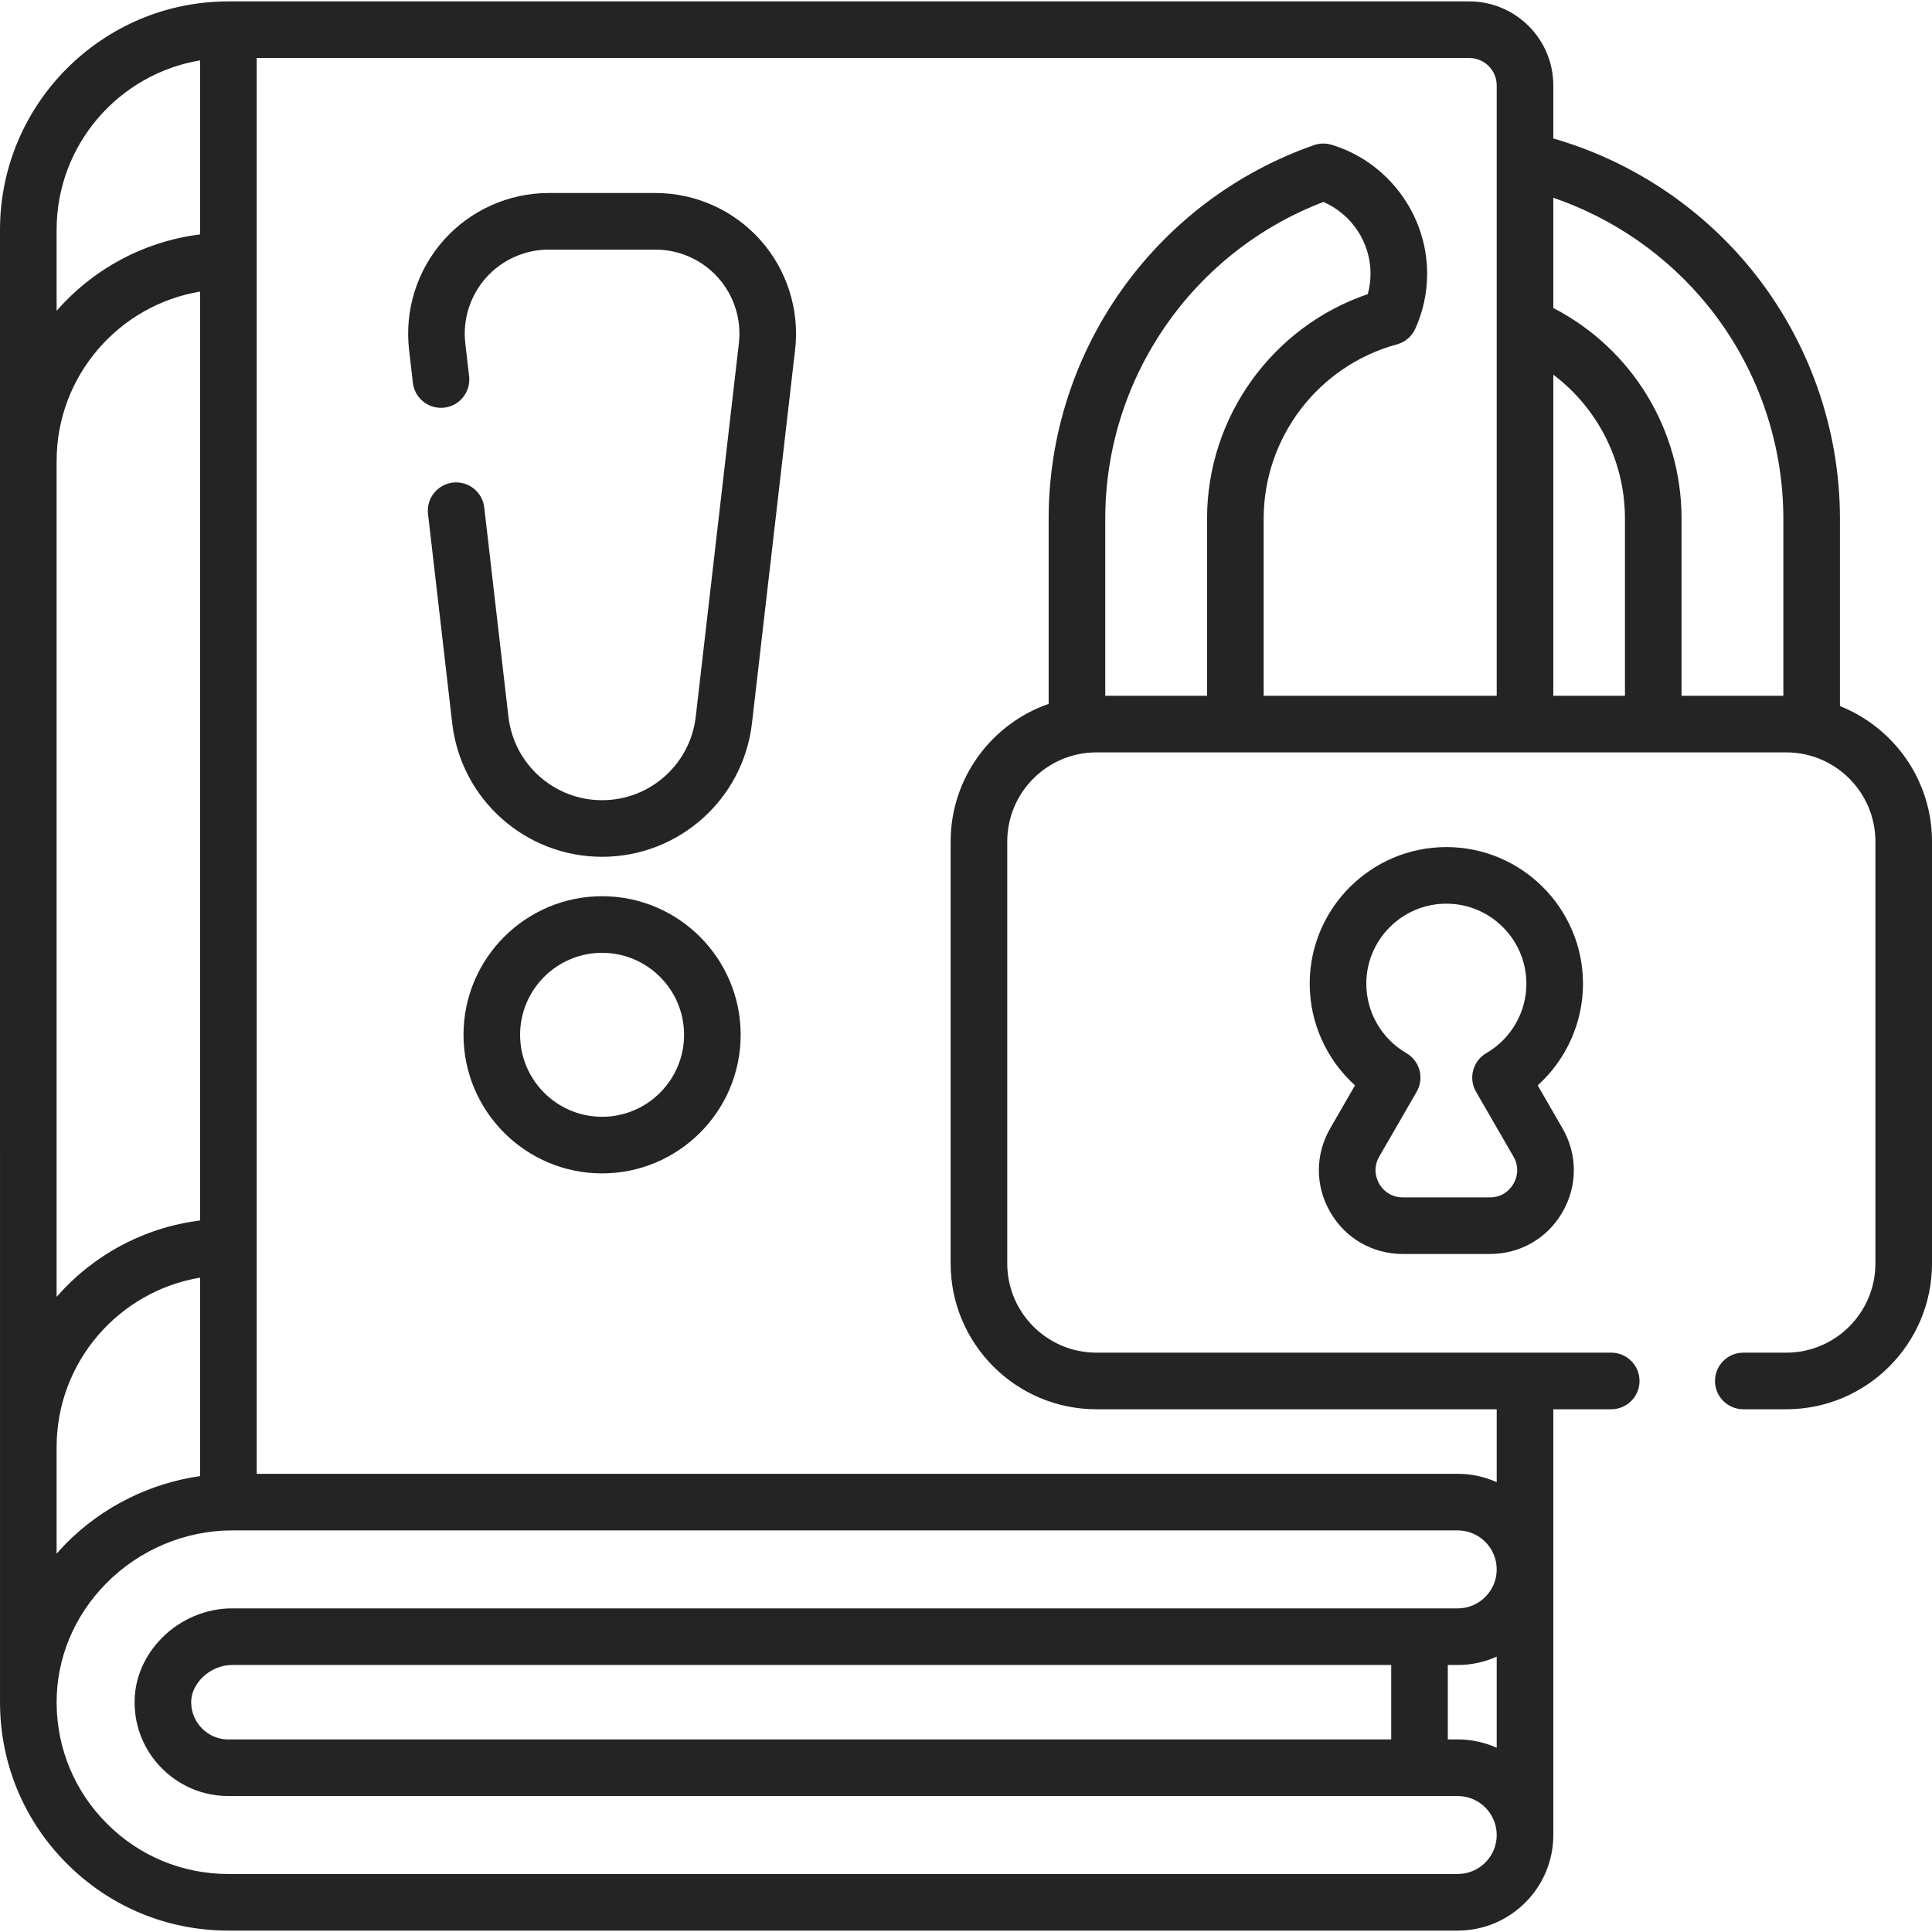
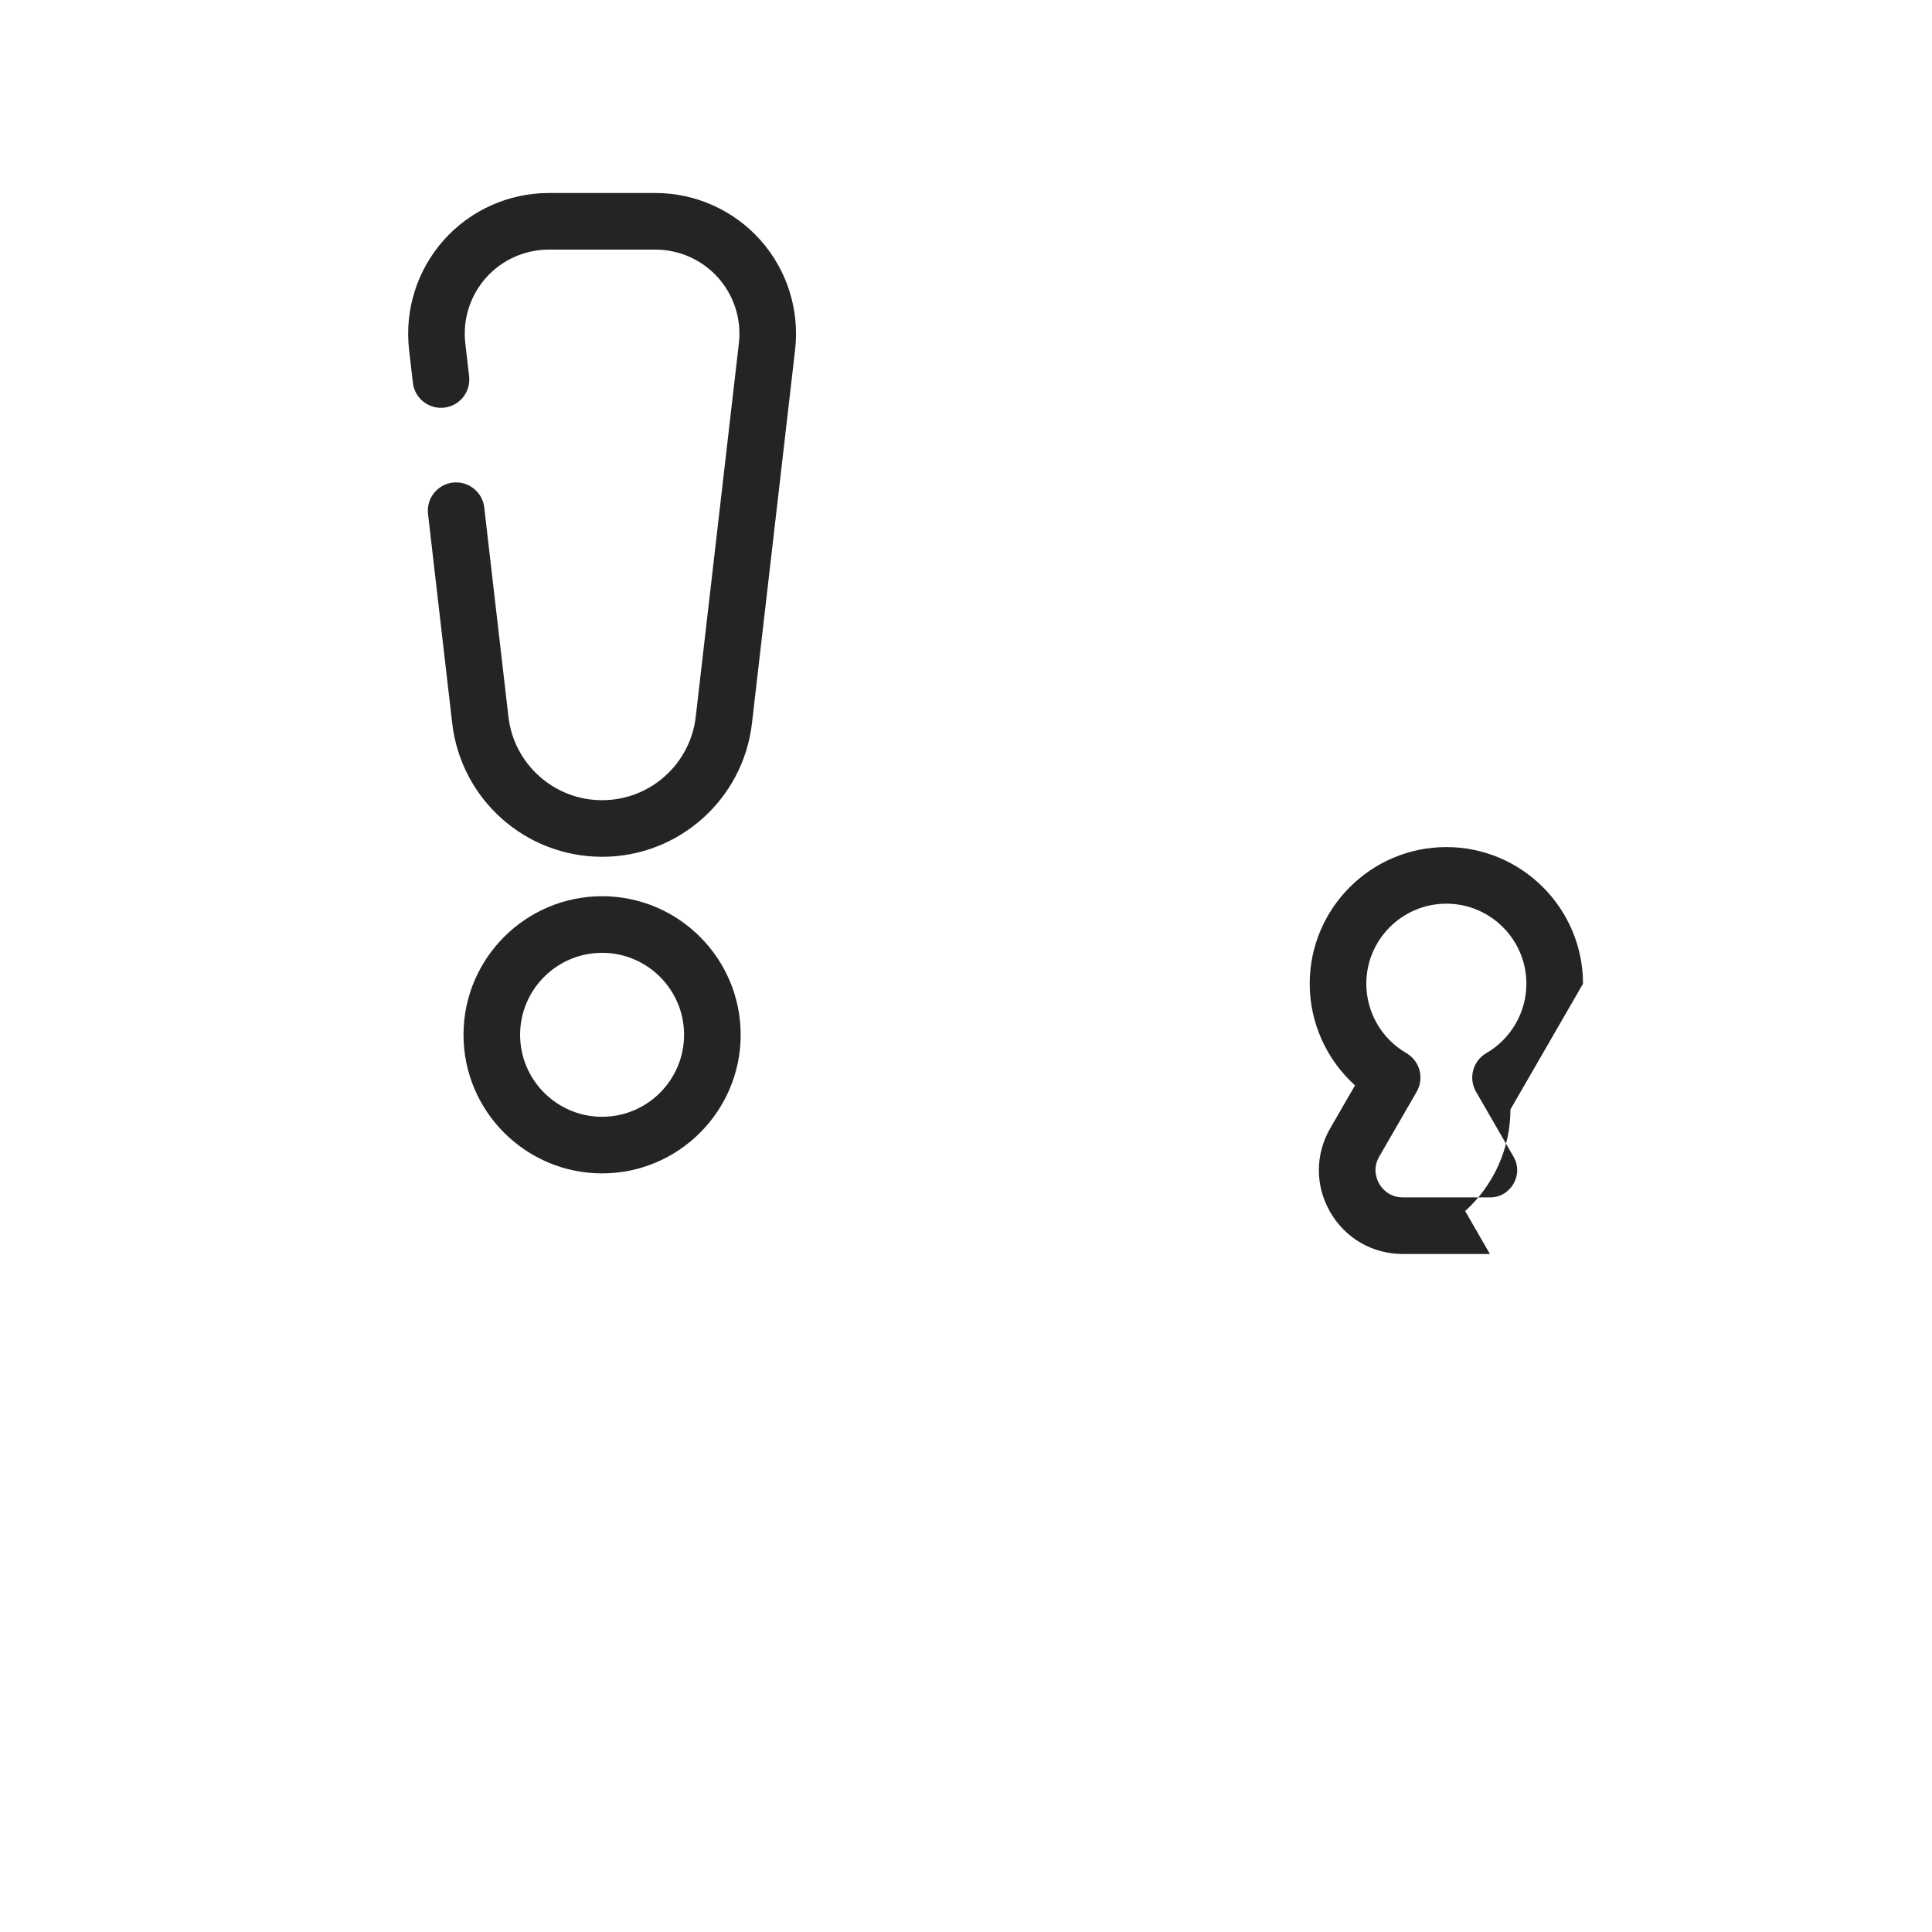
<svg xmlns="http://www.w3.org/2000/svg" id="Capa_1" viewBox="0 0 512 512">
  <g>
-     <path d="m487.607 187.12v-49.662c0-23.923-8.3-47.335-23.371-65.925-13.566-16.733-32.074-28.937-52.593-34.839v-14.056c0-12.277-9.988-22.265-22.265-22.265h-328.847c-33.377 0-60.531 27.155-60.531 60.532 0 0 .003 390.356.006 390.673.125 15.99 6.423 31.019 17.726 42.311 11.416 11.439 26.613 17.739 42.792 17.739h325.79c13.967 0 25.331-11.363 25.331-25.331 0-.019-.001-.038-.001-.058v-112.769h15.347c4.142 0 7.5-3.358 7.5-7.5s-3.358-7.5-7.5-7.5h-136.431c-13.03 0-23.63-10.6-23.63-23.63v-111.82c0-13.03 10.6-23.63 23.63-23.63h182.81c13.03 0 23.63 10.6 23.63 23.63v111.82c0 13.03-10.6 23.63-23.63 23.63h-11.38c-4.142 0-7.5 3.358-7.5 7.5s3.358 7.5 7.5 7.5h11.38c21.301 0 38.63-17.329 38.63-38.63v-111.82c0-16.274-10.12-30.219-24.393-35.9zm-35.024-106.141c12.913 15.927 20.023 35.985 20.023 56.479v46.932h-26.978v-46.932c0-23.675-13.185-45.072-33.986-55.836v-29.212c15.925 5.437 30.227 15.353 40.941 28.569zm-21.954 103.411h-18.986v-85.099c11.8 8.92 18.986 22.923 18.986 38.167zm-377.601 139.051c-15.098 1.876-28.481 9.326-38.028 20.23v-221.503h.004c0-22.547 16.48-41.307 38.024-44.895zm0-307.439v46.123c-15.097 1.876-28.481 9.326-38.028 20.23v-21.45c0-22.55 16.481-41.313 38.028-44.903zm-38.028 367.482h.004c0-22.547 16.48-41.307 38.024-44.895v52.597c-13.277 1.878-25.864 8.115-35.441 17.767-.899.906-1.753 1.841-2.587 2.789zm371.314 113.143h-325.79c-12.167 0-23.593-4.736-32.183-13.343-8.506-8.498-13.242-19.799-13.336-31.824-.092-11.907 4.606-23.251 13.23-31.942 8.791-8.86 20.9-13.941 33.223-13.941h324.855c5.687 0 10.313 4.619 10.329 10.302v.058c-.016 5.683-4.643 10.302-10.329 10.302h-324.855c-6.854 0-13.618 2.855-18.556 7.832-2.731 2.752-7.303 8.649-7.236 17.23.051 6.562 2.635 12.729 7.268 17.358 2.724 2.729 8.63 7.307 17.59 7.307h325.79c5.687 0 10.313 4.619 10.329 10.302v.029h.001c.001 5.695-4.634 10.33-10.33 10.33zm-325.79-35.662c-3.368 0-5.651-1.579-6.98-2.911-1.836-1.834-2.858-4.275-2.878-6.872-.024-3.143 1.796-5.45 2.884-6.547 2.142-2.159 5.024-3.397 7.908-3.397h307.227v19.726h-308.161zm323.161-19.726h2.629c3.678 0 7.172-.794 10.329-2.211v24.147c-3.157-1.416-6.651-2.211-10.329-2.211h-2.629zm-131.755-218.219v111.82c0 21.301 17.329 38.63 38.63 38.63h106.083v19.318c-3.157-1.416-6.651-2.211-10.329-2.211h-318.286v-375.204h321.35c4.006 0 7.265 3.259 7.265 7.265v161.752h-61.76v-46.932c0-21.549 14.523-40.546 35.318-46.197 2.161-.587 3.947-2.11 4.869-4.151 2.081-4.607 3.136-9.528 3.136-14.626 0-15.599-10.422-29.632-25.344-34.126-1.517-.457-3.14-.421-4.638.102-42.06 14.703-70.319 54.487-70.319 98.998v49.072c-15.102 5.253-25.975 19.621-25.975 36.49zm67.953-38.63h-26.979v-46.932c0-37.27 23.125-70.674 57.813-83.94 7.455 3.218 12.487 10.713 12.487 18.966 0 1.871-.244 3.698-.727 5.46-25.269 8.612-42.595 32.541-42.595 59.513v46.933z" fill="#000000" style="fill: rgb(36, 36, 36);" />
-     <path d="m419.511 260.706c0-19.972-16.245-36.221-36.213-36.221s-36.213 16.249-36.213 36.221c0 10.342 4.469 20.127 12.006 26.928l-6.568 11.377c-4.015 6.951-4.017 15.252-.003 22.204 4.013 6.953 11.204 11.105 19.234 11.105h23.09c8.03 0 15.221-4.151 19.234-11.105 4.013-6.952 4.012-15.251-.003-22.202l-6.569-11.378c7.536-6.802 12.005-16.587 12.005-26.929zm-28.347 28.622 9.921 17.184s0 .001.001.001c1.877 3.25.626 6.12.001 7.202-.625 1.083-2.486 3.603-6.243 3.603h-23.09c-3.757 0-5.618-2.52-6.243-3.603s-1.876-3.952.002-7.204l9.92-17.184c2.069-3.584.844-8.167-2.737-10.24-6.545-3.79-10.611-10.833-10.611-18.382 0-11.701 9.516-21.221 21.213-21.221s21.213 9.52 21.213 21.221c0 7.549-4.066 14.592-10.611 18.382-3.581 2.075-4.806 6.657-2.736 10.241z" fill="#000000" style="fill: rgb(36, 36, 36);" />
+     <path d="m419.511 260.706c0-19.972-16.245-36.221-36.213-36.221s-36.213 16.249-36.213 36.221c0 10.342 4.469 20.127 12.006 26.928l-6.568 11.377c-4.015 6.951-4.017 15.252-.003 22.204 4.013 6.953 11.204 11.105 19.234 11.105h23.09l-6.569-11.378c7.536-6.802 12.005-16.587 12.005-26.929zm-28.347 28.622 9.921 17.184s0 .001.001.001c1.877 3.25.626 6.12.001 7.202-.625 1.083-2.486 3.603-6.243 3.603h-23.09c-3.757 0-5.618-2.52-6.243-3.603s-1.876-3.952.002-7.204l9.92-17.184c2.069-3.584.844-8.167-2.737-10.24-6.545-3.79-10.611-10.833-10.611-18.382 0-11.701 9.516-21.221 21.213-21.221s21.213 9.52 21.213 21.221c0 7.549-4.066 14.592-10.611 18.382-3.581 2.075-4.806 6.657-2.736 10.241z" fill="#000000" style="fill: rgb(36, 36, 36);" />
    <path d="m173.69 51.15h-28.26c-10.617 0-20.756 4.545-27.819 12.469-7.066 7.928-10.42 18.528-9.202 29.083l1.01 8.74c.475 4.115 4.194 7.063 8.312 6.589 4.115-.476 7.064-4.197 6.589-8.312l-1.01-8.739c-.728-6.308 1.276-12.644 5.499-17.382 4.219-4.734 10.277-7.449 16.621-7.449h28.26c6.348 0 12.41 2.718 16.631 7.456 4.219 4.737 6.22 11.068 5.488 17.374l-11.429 98.967c-1.461 12.607-12.131 22.114-24.82 22.114s-23.358-9.507-24.82-22.111l-6.41-55.47c-.475-4.115-4.199-7.062-8.311-6.589-4.115.476-7.065 4.197-6.589 8.312l6.41 55.472c2.338 20.174 19.415 35.386 39.72 35.386s37.382-15.213 39.721-35.39l11.429-98.966c1.223-10.549-2.126-21.146-9.188-29.075-7.064-7.931-17.209-12.479-27.832-12.479z" fill="#000000" style="fill: rgb(36, 36, 36);" />
    <path d="m159.56 237.508c-20.25 0-36.726 16.475-36.726 36.725s16.475 36.726 36.726 36.726 36.726-16.475 36.726-36.726-16.475-36.725-36.726-36.725zm0 58.451c-11.979 0-21.726-9.746-21.726-21.726s9.746-21.725 21.726-21.725 21.726 9.746 21.726 21.725-9.746 21.726-21.726 21.726z" fill="#000000" style="fill: rgb(36, 36, 36);" />
  </g>
</svg>